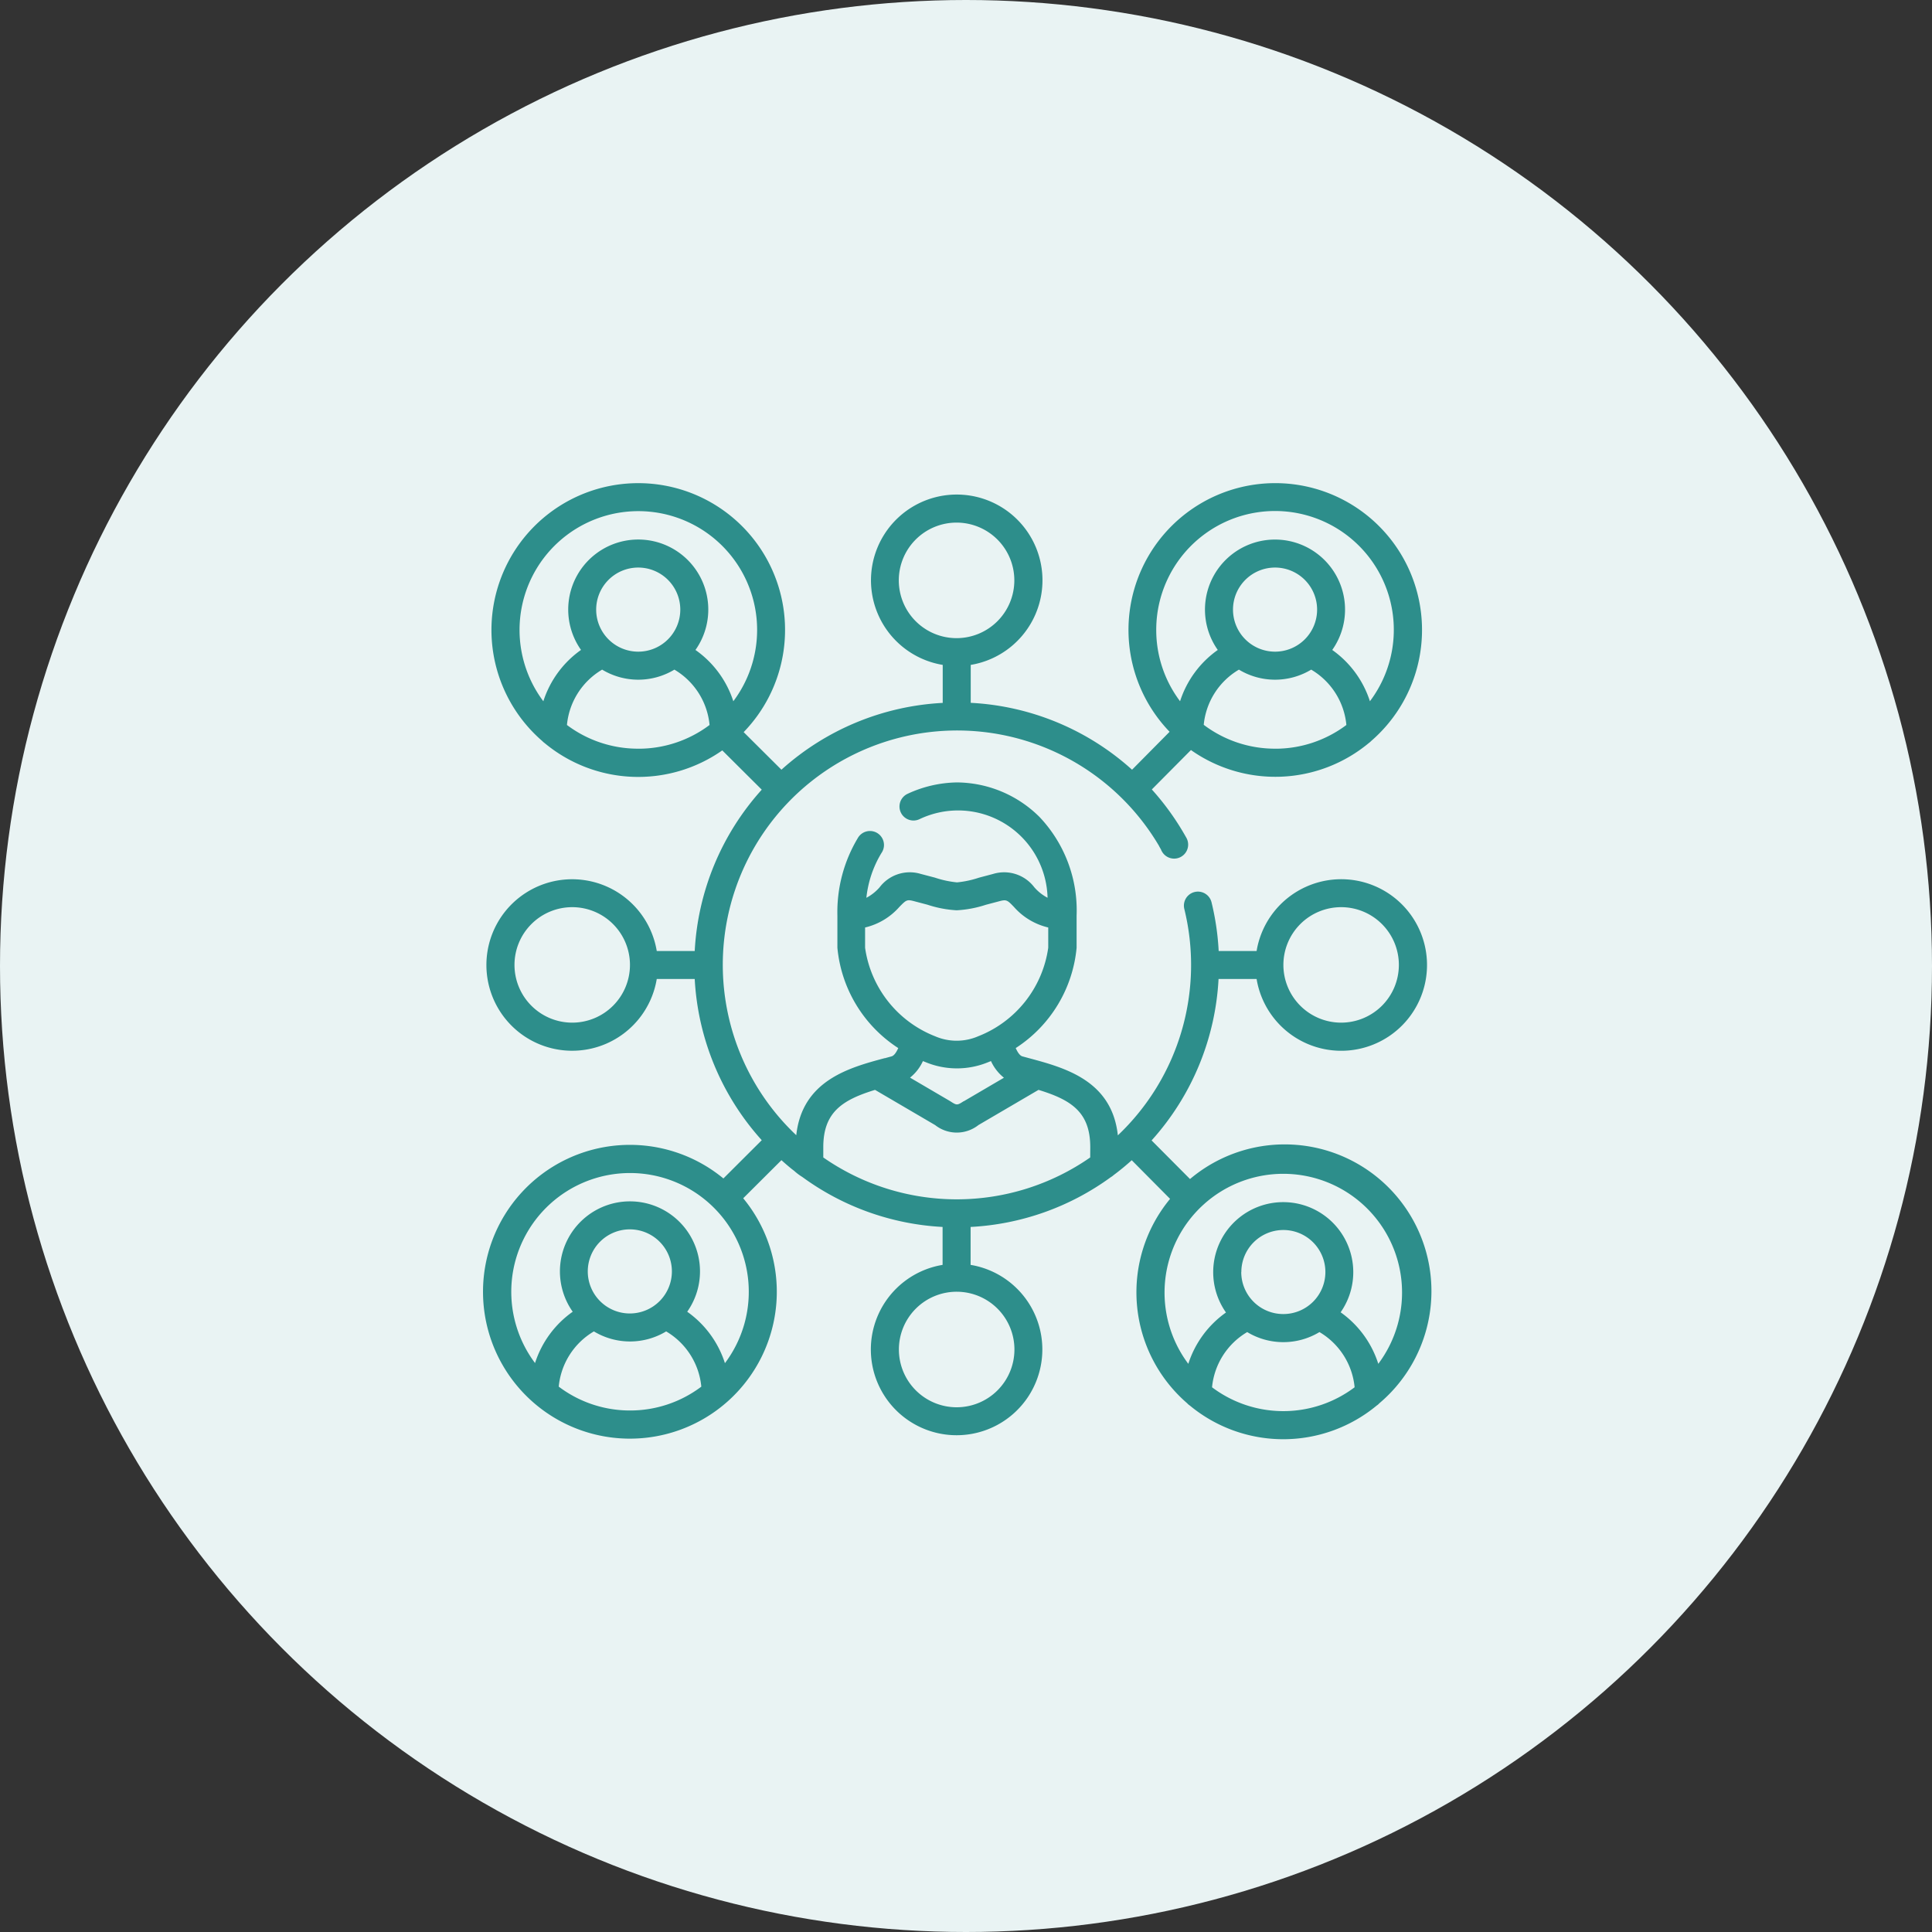
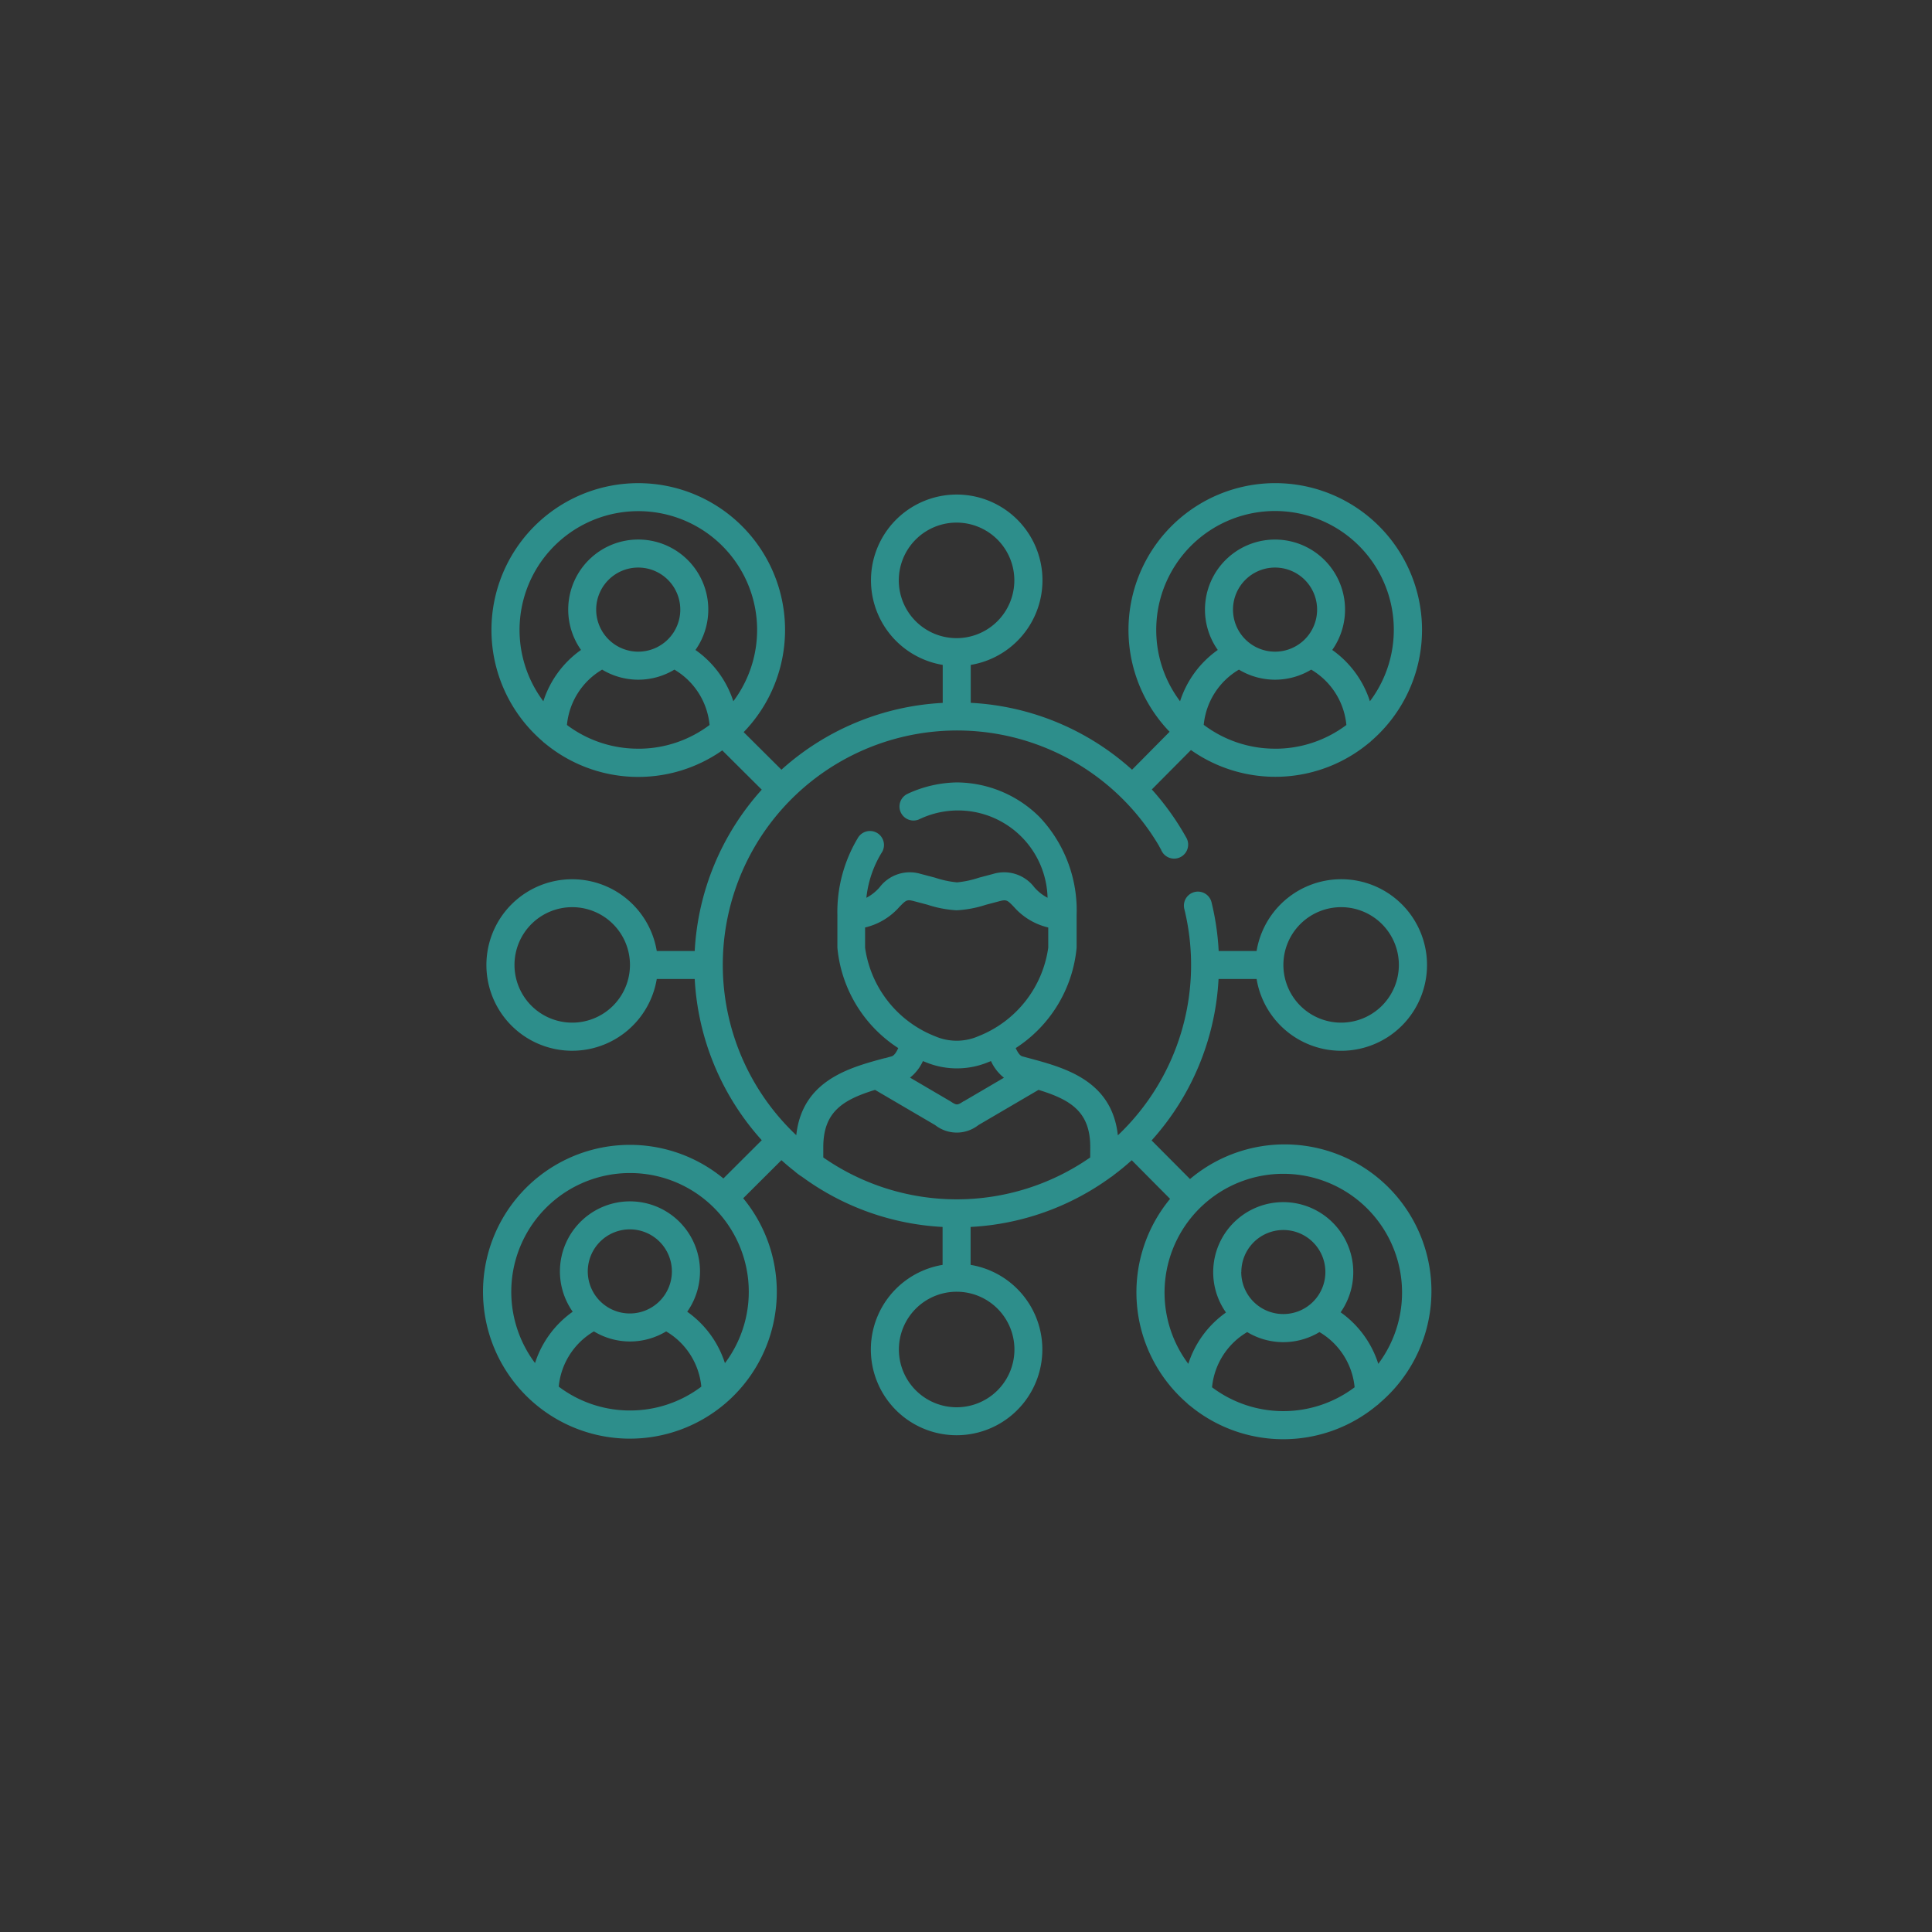
<svg xmlns="http://www.w3.org/2000/svg" width="60" height="60">
  <rect width="100%" height="100%" fill="#333333" stroke="none" />
  <g transform="translate(-1770 -1579)">
-     <circle cx="30" cy="30" r="30" transform="translate(1770 1579)" fill="#e9f3f3" />
    <path d="M1806.957 1615.616a4.557 4.557 0 115.881 6.963.436.436 0 01-.085.073 4.549 4.549 0 01-5.8 0 .435.435 0 01-.085-.073 4.553 4.553 0 01-.53-6.347l-1.191-1.2q-.272.246-.565.464a.438.438 0 01-.082.06 8.1 8.1 0 01-4.357 1.548v1.178a2.663 2.663 0 11-.87 0v-1.178a8.1 8.1 0 01-4.358-1.553 1.684 1.684 0 01-.249-.187l-.078-.06q-.164-.133-.32-.274l-1.187 1.183a4.562 4.562 0 11-.615-.615l1.191-1.188a8.121 8.121 0 01-2.082-5.006h-1.179a2.663 2.663 0 110-.87h1.179a8.119 8.119 0 012.082-5.01l-1.226-1.22a4.545 4.545 0 01-5.517-.227.436.436 0 01-.069-.06 4.559 4.559 0 116.25-.28l1.173 1.167a8.112 8.112 0 015.009-2.075v-1.18a2.663 2.663 0 11.87 0v1.178a8.1 8.1 0 015.01 2.077l1.166-1.178a4.558 4.558 0 116.258.288.437.437 0 01-.069.06 4.545 4.545 0 01-5.526.219l-1.215 1.224a8.169 8.169 0 01.972 1.326c.028.046.055.094.082.142l.019.033a.435.435 0 11-.76.424l-.02-.035v-.009c-.02-.036-.04-.073-.061-.108v-.005a7.277 7.277 0 10-11.274 8.97c.185-1.706 1.654-2.1 2.745-2.393h.012l.2-.055c.086-.023.156-.138.21-.258a4.171 4.171 0 01-1.89-3.117v-1a4.468 4.468 0 01.631-2.4.435.435 0 11.737.46 3.359 3.359 0 00-.468 1.39 1.419 1.419 0 00.411-.326 1.175 1.175 0 011.277-.416l.442.116a3.1 3.1 0 00.685.147 3.1 3.1 0 00.685-.147l.439-.116a1.176 1.176 0 011.277.416 1.421 1.421 0 00.411.325 2.781 2.781 0 00-3.977-2.441.435.435 0 01-.373-.786 3.758 3.758 0 011.533-.355h.015a3.67 3.67 0 012.553 1.074 4.216 4.216 0 011.151 3.06v1a4.17 4.17 0 01-1.891 3.116c.054.119.123.235.209.258l.218.059c1.092.295 2.561.687 2.745 2.393a7.292 7.292 0 002.064-7.03.435.435 0 11.845-.208 8.124 8.124 0 01.222 1.513h1.178a2.664 2.664 0 110 .87h-1.182a8.122 8.122 0 01-2.079 5.013zm6.486-6.651a1.793 1.793 0 10-1.794 1.794 1.793 1.793 0 001.794-1.794zm-3.846-6.714a3.668 3.668 0 01-2.214-.741 2.237 2.237 0 011.093-1.714 2.17 2.17 0 002.244 0 2.237 2.237 0 011.093 1.719 3.668 3.668 0 01-2.214.737zm0-5.625a1.306 1.306 0 101.307 1.308 1.306 1.306 0 00-1.307-1.308zm-3.689 1.937a3.689 3.689 0 116.636 2.215 3.117 3.117 0 00-1.17-1.593 2.175 2.175 0 10-3.555 0 3.117 3.117 0 00-1.171 1.593 3.673 3.673 0 01-.74-2.215zm-6.2-3.333a1.794 1.794 0 101.793 1.792 1.794 1.794 0 00-1.793-1.792zm-9.886 7.021a3.668 3.668 0 01-2.215-.736 2.237 2.237 0 011.093-1.719 2.17 2.17 0 002.244 0 2.237 2.237 0 011.092 1.719 3.668 3.668 0 01-2.214.737zm0-5.625a1.306 1.306 0 101.305 1.305 1.306 1.306 0 00-1.305-1.305zm1.777 2.558a2.175 2.175 0 10-3.555 0 3.116 3.116 0 00-1.17 1.594 3.689 3.689 0 115.9 0 3.117 3.117 0 00-1.175-1.592zm-5.621 9.782a1.793 1.793 0 101.793-1.793 1.793 1.793 0 00-1.793 1.793zm3.588 13.838a3.668 3.668 0 01-2.214-.741 2.235 2.235 0 011.092-1.715 2.17 2.17 0 002.244 0 2.236 2.236 0 011.092 1.716 3.668 3.668 0 01-2.214.74zm0-5.625a1.306 1.306 0 101.3 1.306 1.306 1.306 0 00-1.3-1.306zm2.946 4.151a3.116 3.116 0 00-1.17-1.593 2.175 2.175 0 10-3.556 0 3.115 3.115 0 00-1.17 1.594 3.688 3.688 0 115.9 0zm4.354-13.526v.628a3.478 3.478 0 002.174 2.75 1.687 1.687 0 001.339 0 3.473 3.473 0 002.175-2.75v-.628a2.041 2.041 0 01-1.065-.638c-.2-.209-.231-.235-.437-.182l-.432.114a3.514 3.514 0 01-.91.172 3.515 3.515 0 01-.909-.174l-.432-.114c-.206-.053-.233-.026-.437.182a2.041 2.041 0 01-1.066.64zm4.3 4.673l-1.233.723h-.007c-.2.131-.213.131-.414 0l-.017-.01-1.233-.723a1.4 1.4 0 00.4-.514l.02.008.064.025a2.541 2.541 0 001.945 0l.064-.025.021-.008a1.4 1.4 0 00.4.515zm-1.457 10.227a1.794 1.794 0 10-1.793-1.794 1.794 1.794 0 001.793 1.794zm4.148-7.758a7.255 7.255 0 01-8.289 0v-.32c0-1.091.6-1.469 1.607-1.779l1.866 1.093a1.086 1.086 0 001.345 0l1.866-1.093c1.011.31 1.607.687 1.607 1.779zm3.784 7.137a3.679 3.679 0 004.428 0 2.237 2.237 0 00-1.092-1.714 2.17 2.17 0 01-2.244 0 2.237 2.237 0 00-1.092 1.715zm.91-3.579a1.305 1.305 0 111.306 1.305 1.305 1.305 0 01-1.309-1.305zm3.084 1.251a3.115 3.115 0 011.169 1.6 3.688 3.688 0 10-5.9 0 3.116 3.116 0 011.17-1.594 2.175 2.175 0 113.556 0z" fill="#2d8e8b" fill-rule="evenodd" />
  </g>
</svg>